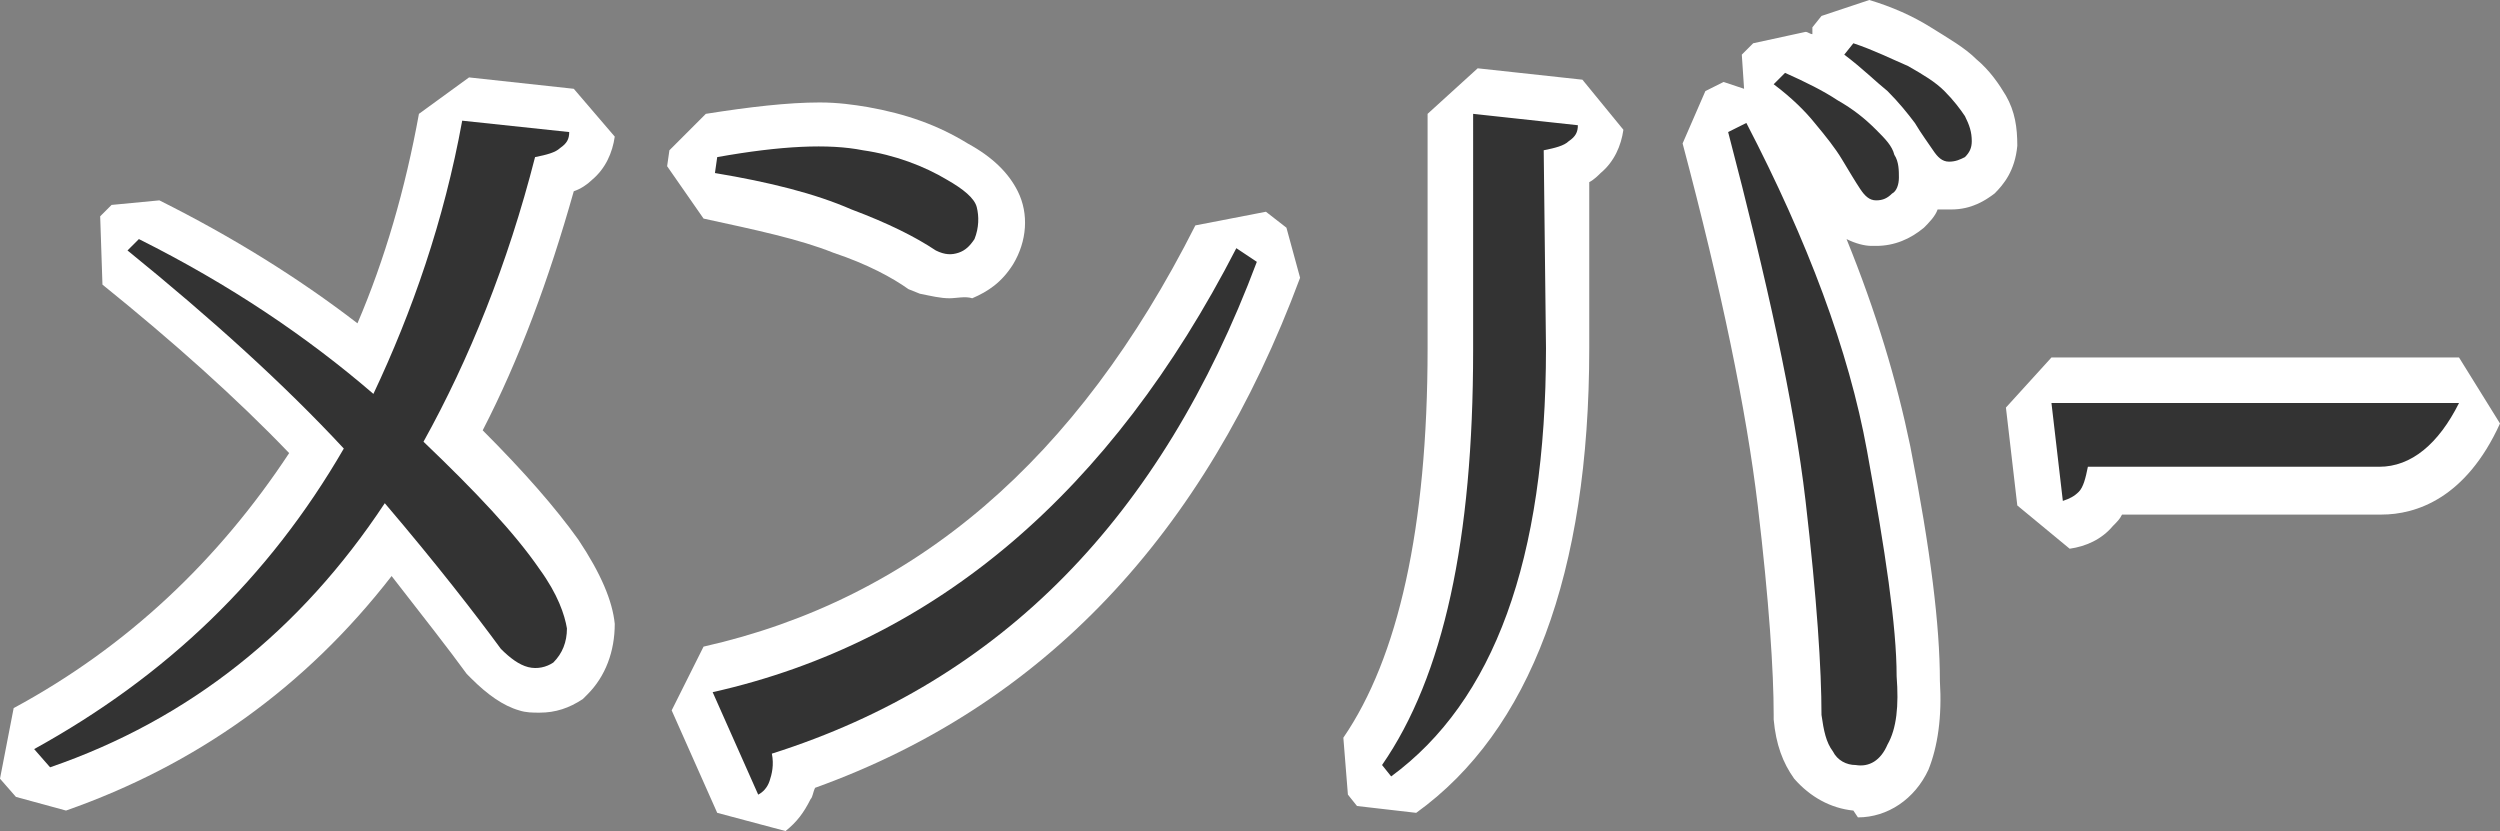
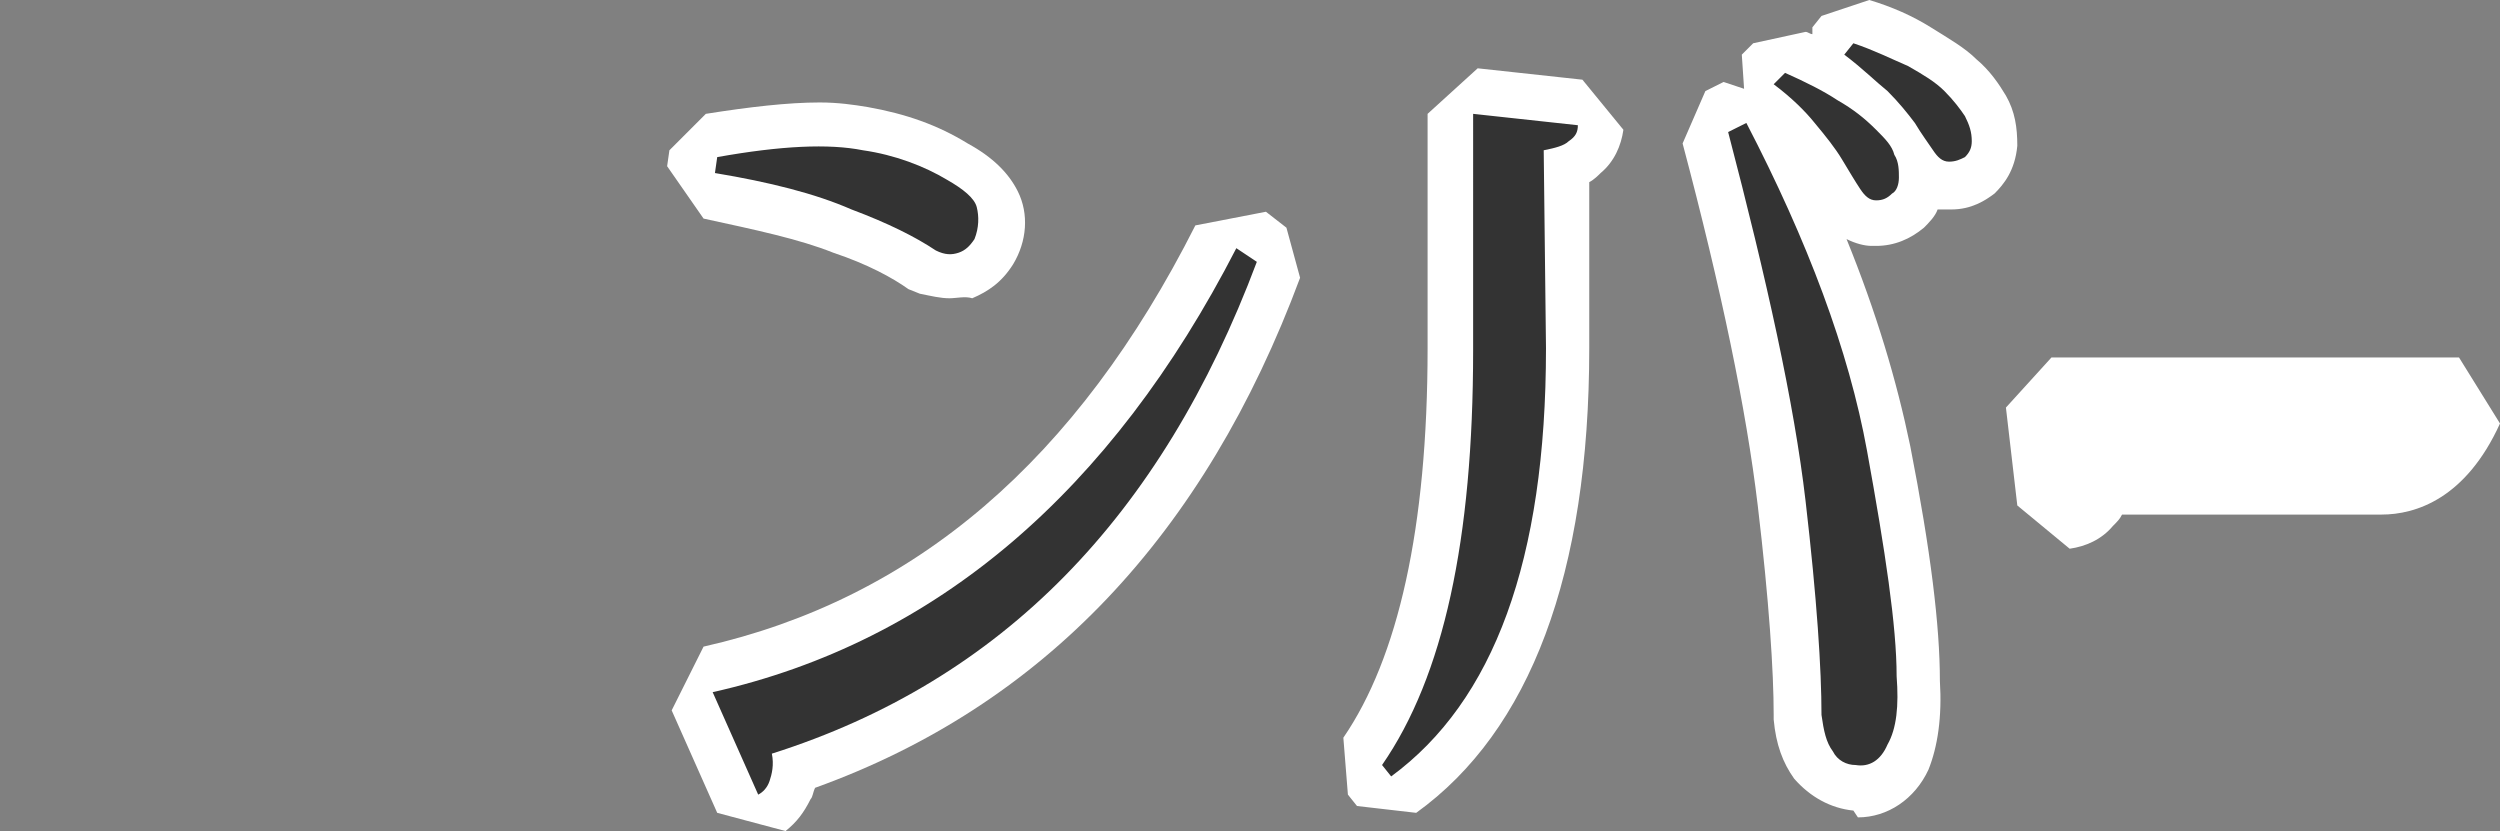
<svg xmlns="http://www.w3.org/2000/svg" version="1.1" id="レイヤー_1" x="0px" y="0px" viewBox="0 0 109.8 36.5" style="enable-background:new 0 0 109.8 36.5;" xml:space="preserve">
  <rect x="0" y="0" width="109.8" height="36.5" fill="#808080" stroke="none" />
  <style type="text/css">
	.st0{enable-background:new    ;}
	.st1{fill:#FFFFFF;}
	.st2{fill:#333333;}
</style>
  <g class="st0">
-     <path class="st1" d="M0.7,35L0,34.2l0.6-3.1c5-2.7,9-6.5,12.1-11.2c-2.3-2.4-5.1-4.9-8.2-7.4l-0.1-3l0.5-0.5L7,8.8   c3.2,1.6,6.1,3.4,8.7,5.4c1.2-2.8,2.1-5.9,2.7-9.2l2.2-1.6l4.6,0.5L27,6c-0.1,0.7-0.4,1.4-1,1.9c-0.2,0.2-0.5,0.4-0.8,0.5   c-1.1,3.9-2.4,7.4-4,10.5c1.8,1.8,3.2,3.4,4.2,4.8c1,1.5,1.5,2.7,1.6,3.7c0,1.2-0.4,2.3-1.2,3.1l-0.2,0.2c-0.6,0.4-1.2,0.6-1.9,0.6   c-0.3,0-0.6,0-0.9-0.1c-0.7-0.2-1.4-0.7-2.1-1.4l-0.2-0.2c-0.8-1.1-1.9-2.5-3.3-4.3c-3.8,4.9-8.6,8.3-14.3,10.3L0.7,35z" />
-     <path class="st2" d="M2.2,33.7l-0.7-0.8c5.8-3.2,10.3-7.5,13.6-13.2C12.5,16.9,9.3,14,5.6,11l0.5-0.5c4,2,7.4,4.3,10.3,6.8   c1.7-3.6,3.1-7.6,3.9-12L25,5.8c0,0.3-0.1,0.5-0.4,0.7c-0.2,0.2-0.6,0.3-1.1,0.4c-1.2,4.7-2.9,8.9-4.9,12.5c2.3,2.2,4,4,5.1,5.6   c0.8,1.1,1.1,2,1.2,2.6c0,0.6-0.2,1.1-0.6,1.5c-0.3,0.2-0.7,0.3-1.1,0.2c-0.4-0.1-0.8-0.4-1.2-0.8c-1.1-1.5-2.8-3.7-5.1-6.4   C13.2,27.7,8.3,31.6,2.2,33.7z" />
    <path class="st1" d="M31.5,35.7l-2-4.5l1.4-2.8c9.3-2.1,16.4-8.2,21.6-18.5l3.1-0.6l0.9,0.7l0.6,2.2C52.9,23.5,45.8,31,35.8,34.6   c-0.1,0.2-0.1,0.4-0.2,0.5c-0.3,0.6-0.6,1-1.1,1.4L31.5,35.7z M41.7,13.1c-0.4,0-0.8-0.1-1.3-0.2l-0.5-0.2   c-0.7-0.5-1.8-1.1-3.3-1.6c-1.5-0.6-3.4-1-5.7-1.5l-1.6-2.3l0.1-0.7l1.6-1.6c1.9-0.3,3.6-0.5,5-0.5c0.8,0,1.5,0.1,2.1,0.2   c1.7,0.3,3.1,0.8,4.4,1.6c1.1,0.6,1.8,1.3,2.2,2.1c0.5,1,0.4,2.2-0.2,3.2c-0.5,0.8-1.1,1.2-1.8,1.5C42.4,13,42,13.1,41.7,13.1z" />
    <path class="st2" d="M55.2,11.5C51,22.7,44,29.9,33.9,33.1c0.1,0.5,0,0.9-0.1,1.2c-0.1,0.3-0.3,0.5-0.5,0.6l-2-4.5   c9.8-2.2,17.5-8.8,23-19.5L55.2,11.5z M31.4,7.6l0.1-0.7c2.8-0.5,4.9-0.6,6.4-0.3c1.4,0.2,2.7,0.7,3.7,1.3c0.7,0.4,1.2,0.8,1.3,1.2   s0.1,0.9-0.1,1.4c-0.2,0.3-0.4,0.5-0.7,0.6c-0.3,0.1-0.6,0.1-1-0.1c-0.9-0.6-2.1-1.2-3.7-1.8C35.8,8.5,33.8,8,31.4,7.6z" />
    <path class="st1" d="M59.6,35.4l-0.4-0.5L59,32.4c2.4-3.5,3.7-9.2,3.7-17.1V5l2.2-2l4.6,0.5l1.8,2.2c-0.1,0.7-0.4,1.4-1,1.9   c-0.1,0.1-0.3,0.3-0.5,0.4l0,7.3c0,9.9-2.6,16.8-7.6,20.4L59.6,35.4z M81.4,35.6c-1-0.1-1.9-0.6-2.6-1.4c-0.5-0.7-0.8-1.5-0.9-2.6   l0-0.2c0-1.9-0.2-5-0.7-9.2c-0.5-4.2-1.6-9.5-3.3-15.9l1-2.3l0.8-0.4l0.9,0.3l-0.1-1.5l0.5-0.5l2.3-0.5c0.1,0,0.2,0.1,0.3,0.1   l0-0.3l0.4-0.5L82.1,0c1,0.3,1.9,0.7,2.7,1.2c0.8,0.5,1.5,0.9,2,1.4c0.6,0.5,1,1.1,1.3,1.6c0.4,0.7,0.5,1.4,0.5,2.2   c-0.1,1.1-0.6,1.7-1,2.1c-0.4,0.3-1,0.7-1.9,0.7c-0.1,0-0.2,0-0.2,0c-0.1,0-0.2,0-0.4,0c-0.1,0.3-0.4,0.6-0.6,0.8   c-0.6,0.5-1.3,0.8-2.1,0.8l-0.2,0c-0.3,0-0.7-0.1-1.1-0.3c1.3,3.2,2.2,6.2,2.8,9.1c0.9,4.6,1.3,7.9,1.3,10.3   c0.1,1.6-0.1,2.9-0.5,3.9c-0.6,1.3-1.8,2.1-3.1,2.1L81.4,35.6z" />
    <path class="st2" d="M67.9,15.3c0,9.3-2.3,15.5-6.8,18.8l-0.4-0.5c2.7-3.9,4-9.9,4-18.2V5l4.6,0.5c0,0.3-0.1,0.5-0.4,0.7   c-0.2,0.2-0.6,0.3-1.1,0.4L67.9,15.3z M75.9,5.8l0.8-0.4c2.7,5.2,4.5,10,5.3,14.4c0.8,4.4,1.3,7.7,1.3,9.9c0.1,1.3,0,2.3-0.4,3   c-0.3,0.7-0.8,1-1.4,0.9c-0.4,0-0.8-0.2-1-0.6c-0.3-0.4-0.4-0.9-0.5-1.6c0-2-0.2-5.1-0.7-9.4C78.8,17.7,77.6,12.3,75.9,5.8z    M77.9,3.7l0.5-0.5c0.9,0.4,1.7,0.8,2.3,1.2c0.7,0.4,1.2,0.8,1.7,1.3c0.4,0.4,0.7,0.7,0.8,1.1c0.2,0.3,0.2,0.7,0.2,1   c0,0.3-0.1,0.6-0.3,0.7c-0.2,0.2-0.4,0.3-0.7,0.3c-0.3,0-0.5-0.2-0.7-0.5S81.2,7.5,80.9,7c-0.3-0.5-0.7-1-1.2-1.6   C79.3,4.9,78.7,4.3,77.9,3.7z M81,2.4l0.4-0.5c0.9,0.3,1.7,0.7,2.4,1C84.5,3.3,85,3.6,85.4,4c0.4,0.4,0.7,0.8,0.9,1.1   c0.2,0.4,0.3,0.7,0.3,1.1c0,0.3-0.1,0.5-0.3,0.7c-0.2,0.1-0.4,0.2-0.7,0.2c-0.3,0-0.5-0.2-0.7-0.5c-0.2-0.3-0.5-0.7-0.8-1.2   c-0.3-0.4-0.7-0.9-1.2-1.4C82.4,3.6,81.8,3,81,2.4z" />
    <path class="st1" d="M88.6,22.2l-0.5-4.3l2-2.2H108l1.8,2.9c-1.5,3.3-3.7,4-5.2,4l-11.4,0c-0.1,0.2-0.2,0.3-0.4,0.5   c-0.5,0.6-1.2,0.9-1.9,1L88.6,22.2z" />
-     <path class="st2" d="M104.5,20.5l-12.8,0c-0.1,0.5-0.2,0.9-0.4,1.1c-0.2,0.2-0.4,0.3-0.7,0.4l-0.5-4.3H108   C107.1,19.5,105.9,20.5,104.5,20.5z" />
  </g>
</svg>